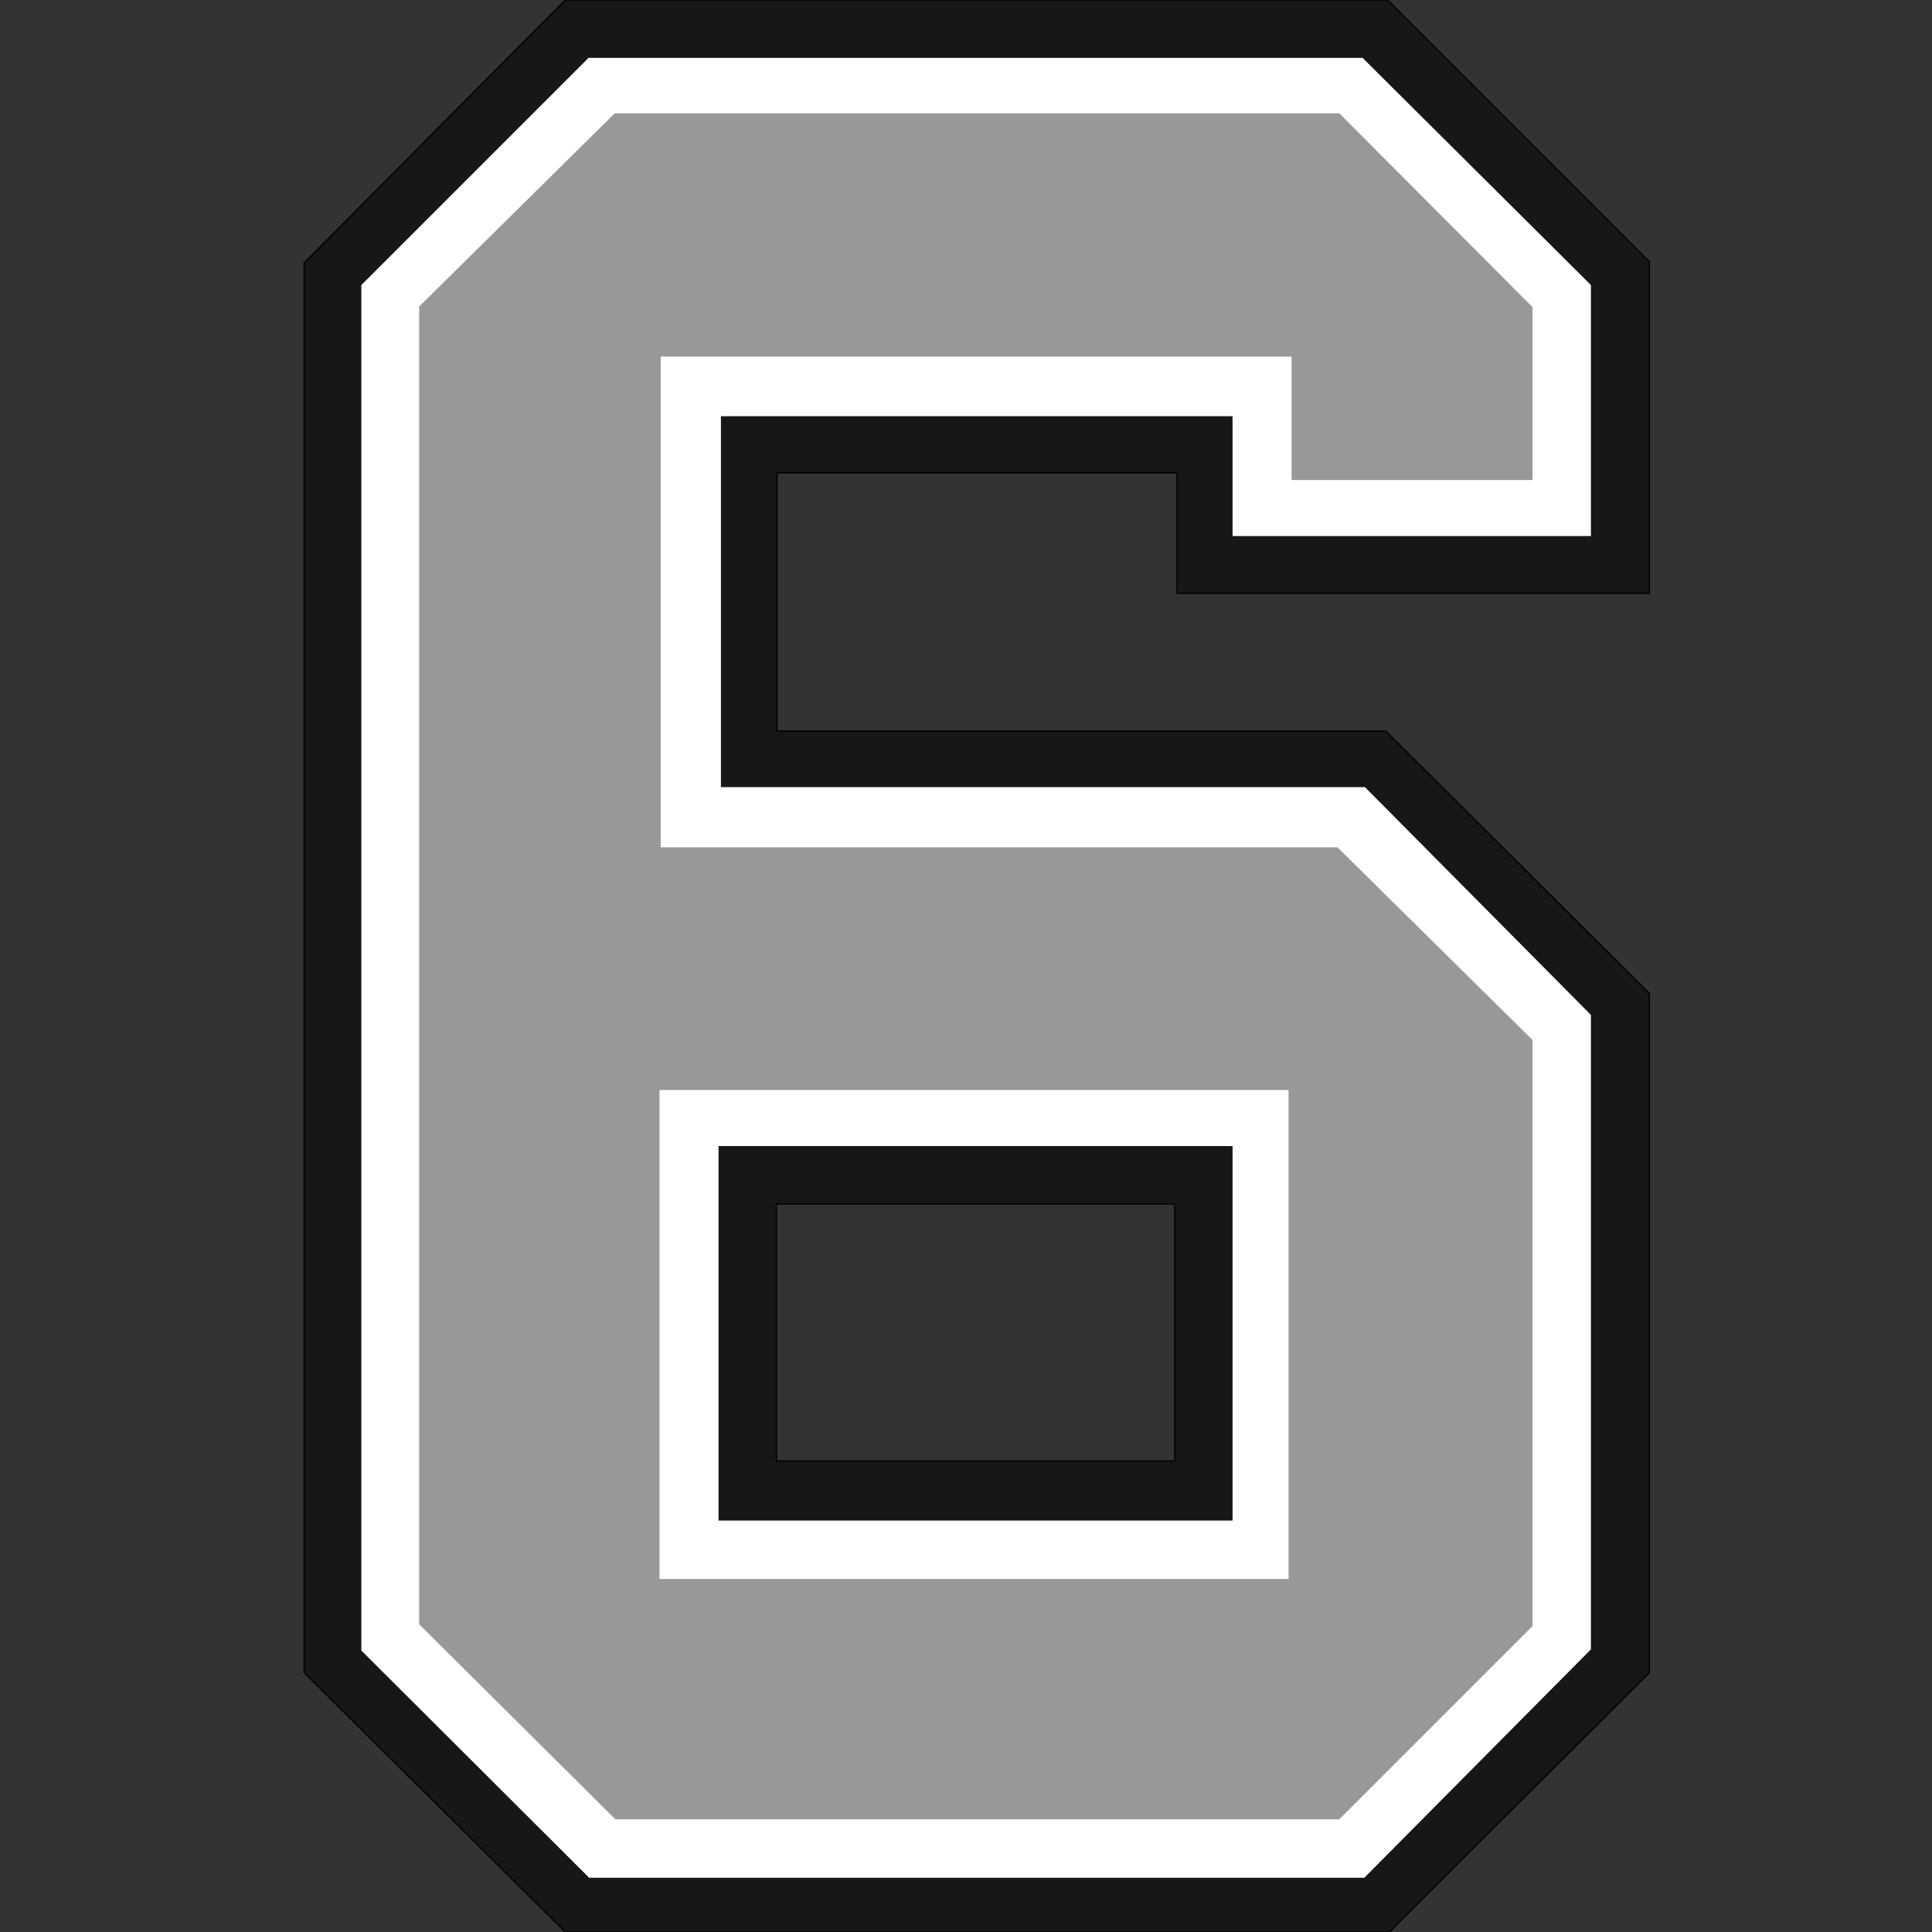
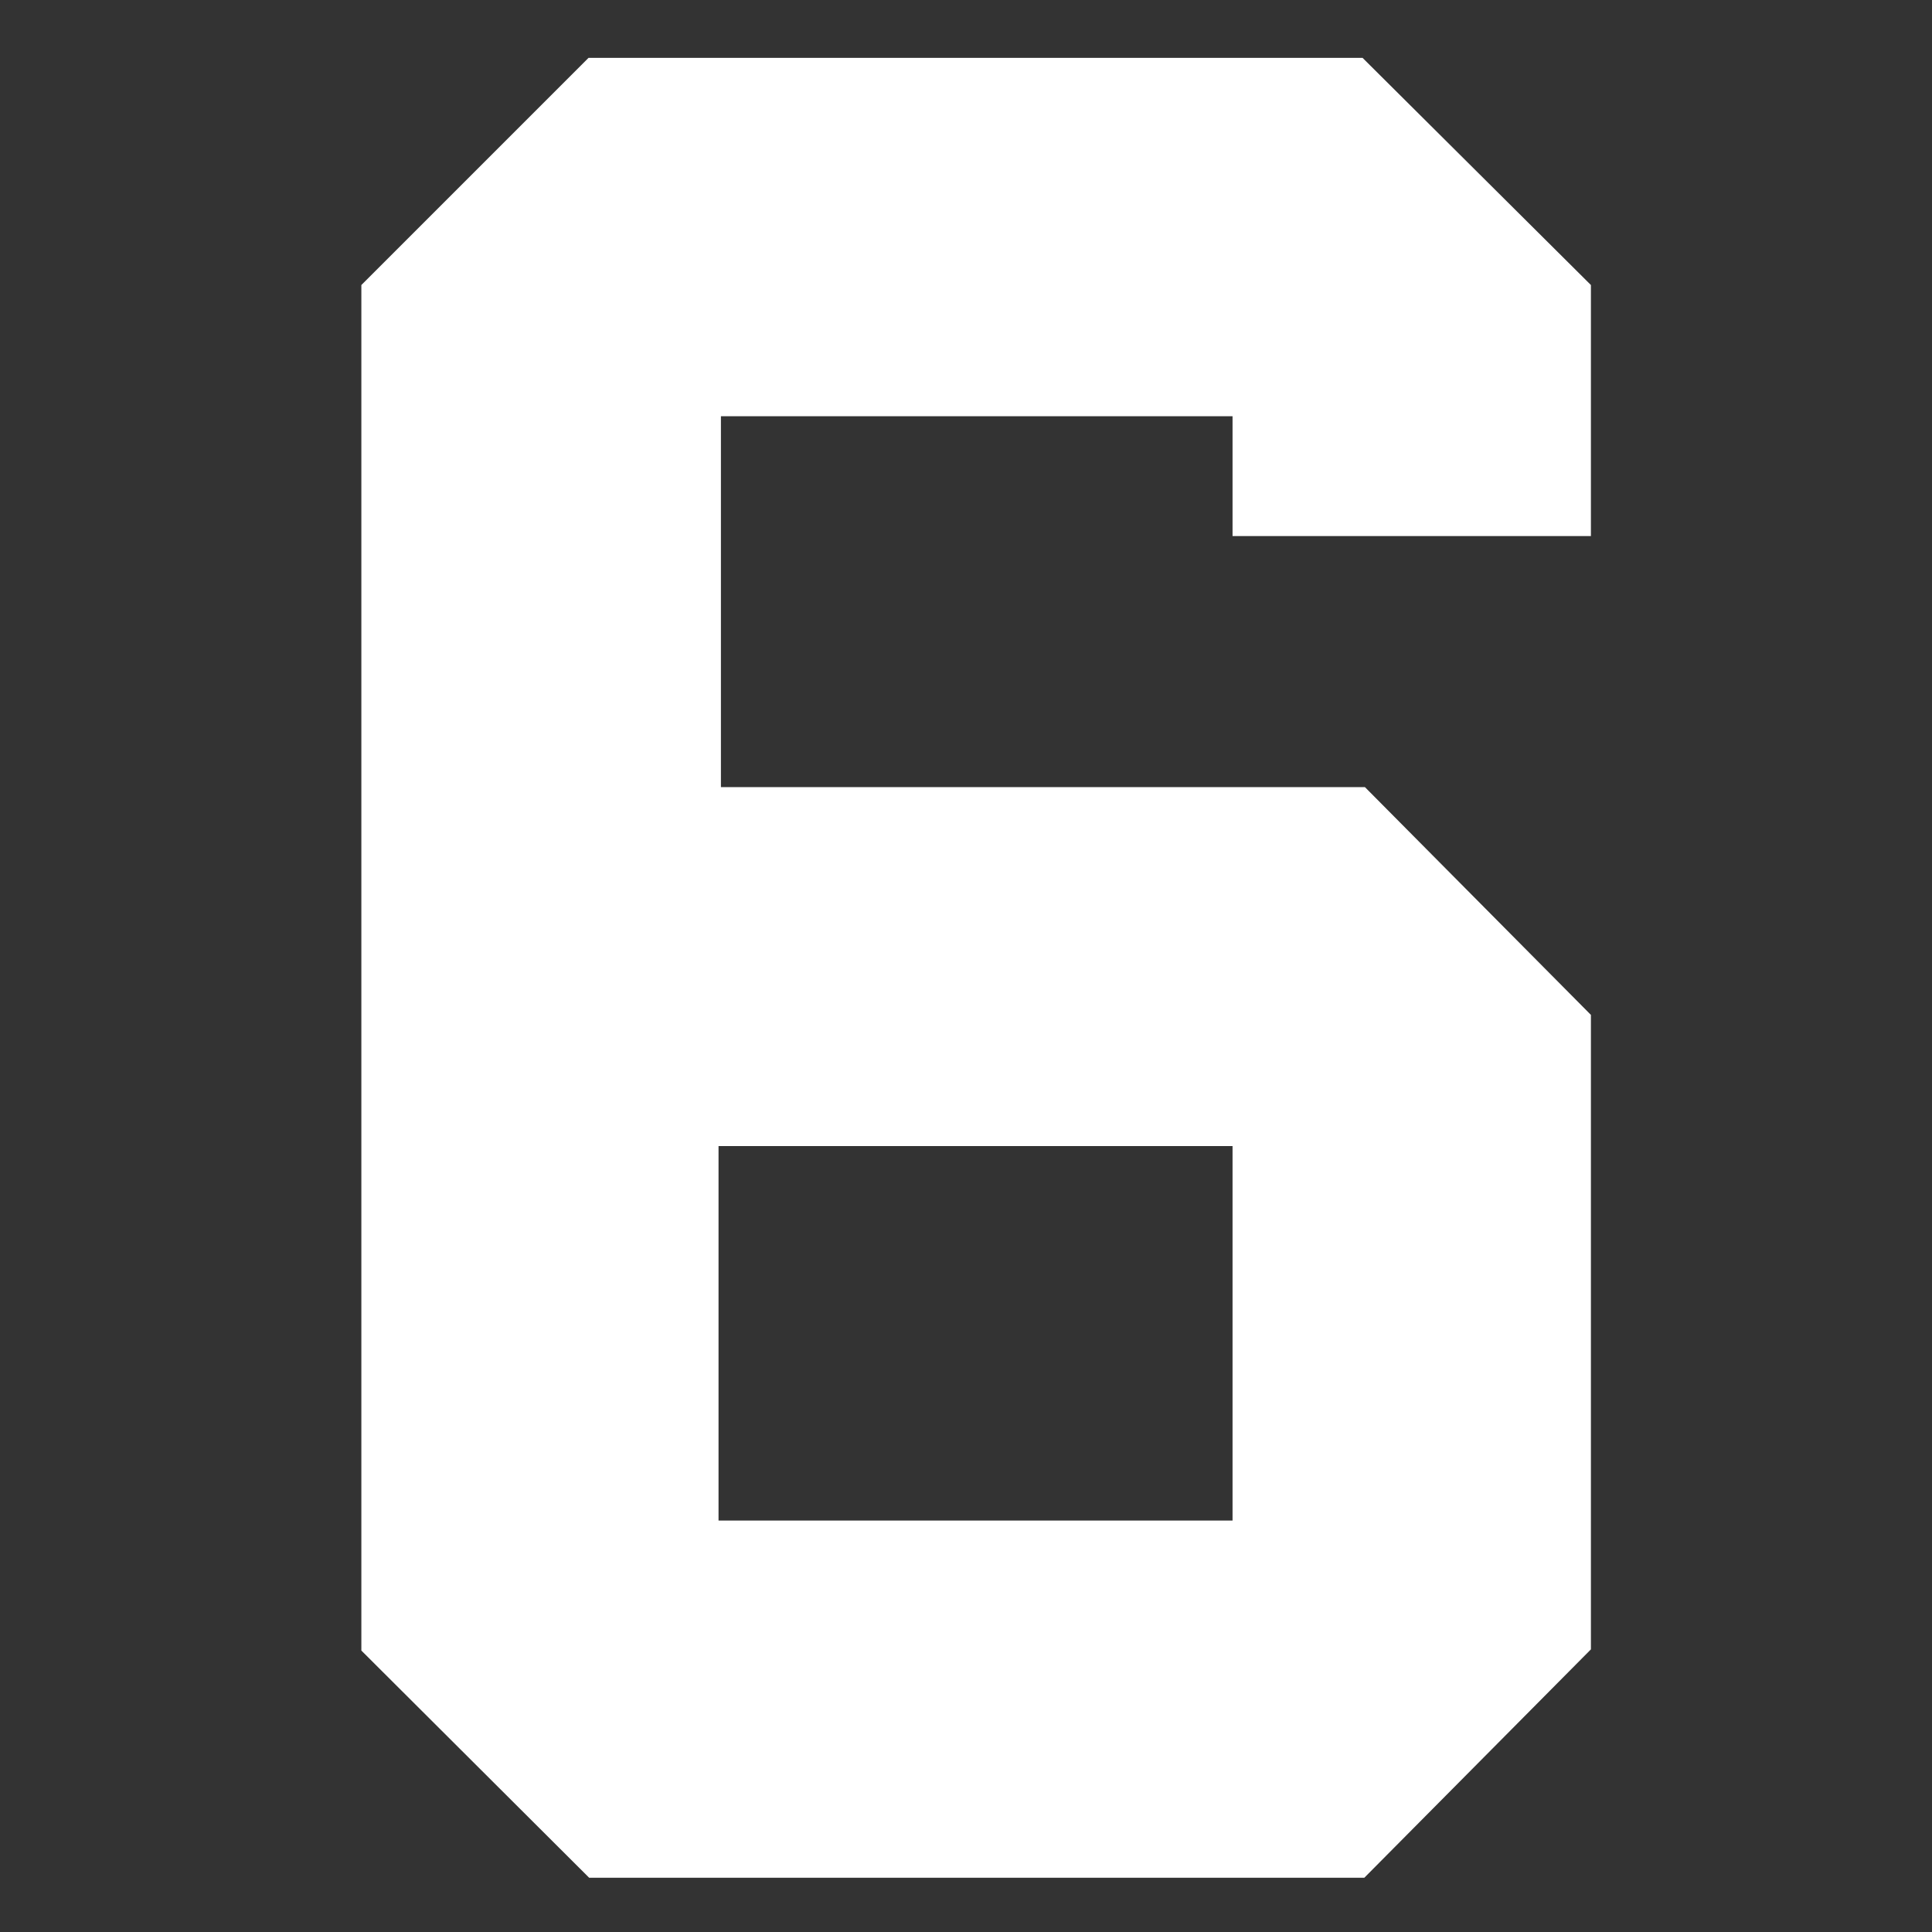
<svg xmlns="http://www.w3.org/2000/svg" version="1.1" id="Layer_3" x="0px" y="0px" viewBox="0 0 324 324" style="enable-background:new 0 0 324 324;" xml:space="preserve">
  <rect x="0" y="0" width="324" height="324" fill="#333333" stroke="none" />
  <style type="text/css">
	.st08{fill:#171717;stroke:#000000;stroke-width:0.216;stroke-miterlimit:10;}
	.st18{fill:#FFFFFF;}
	.st28{fill:#98989A;}
</style>
-   <path class="st08 col1" d="M276.6,99.5V43.9L232.7,0H94.8L51,44.1v236.4L94.8,324H233l43.6-43.5V166.6l-44.2-44H130.3V79.3h67.1v20.2  H276.6z M197,201.9V245h-66.8v-43.1H197z" />
  <path class="st18 col2" d="M266.8,89.9V47.8L228.5,9.7H98.7L60.6,47.8v229l38.2,38.1h130l38-38.3V170.2L228.9,132h-108V69.8h85.8v20.1  H266.8z M206.7,192.2V255h-86.2v-62.8H206.7z" />
-   <path class="st28 col3" d="M257,80.5v-29L224.6,19H103.1L70.3,51.4v221l32.9,32.7h121.4l32.4-32.4v-98.3l-32.7-32.3H110.8V59.8h105.8v20.7  H257z M216.1,182.8v82H110.6v-82H216.1z" />
</svg>